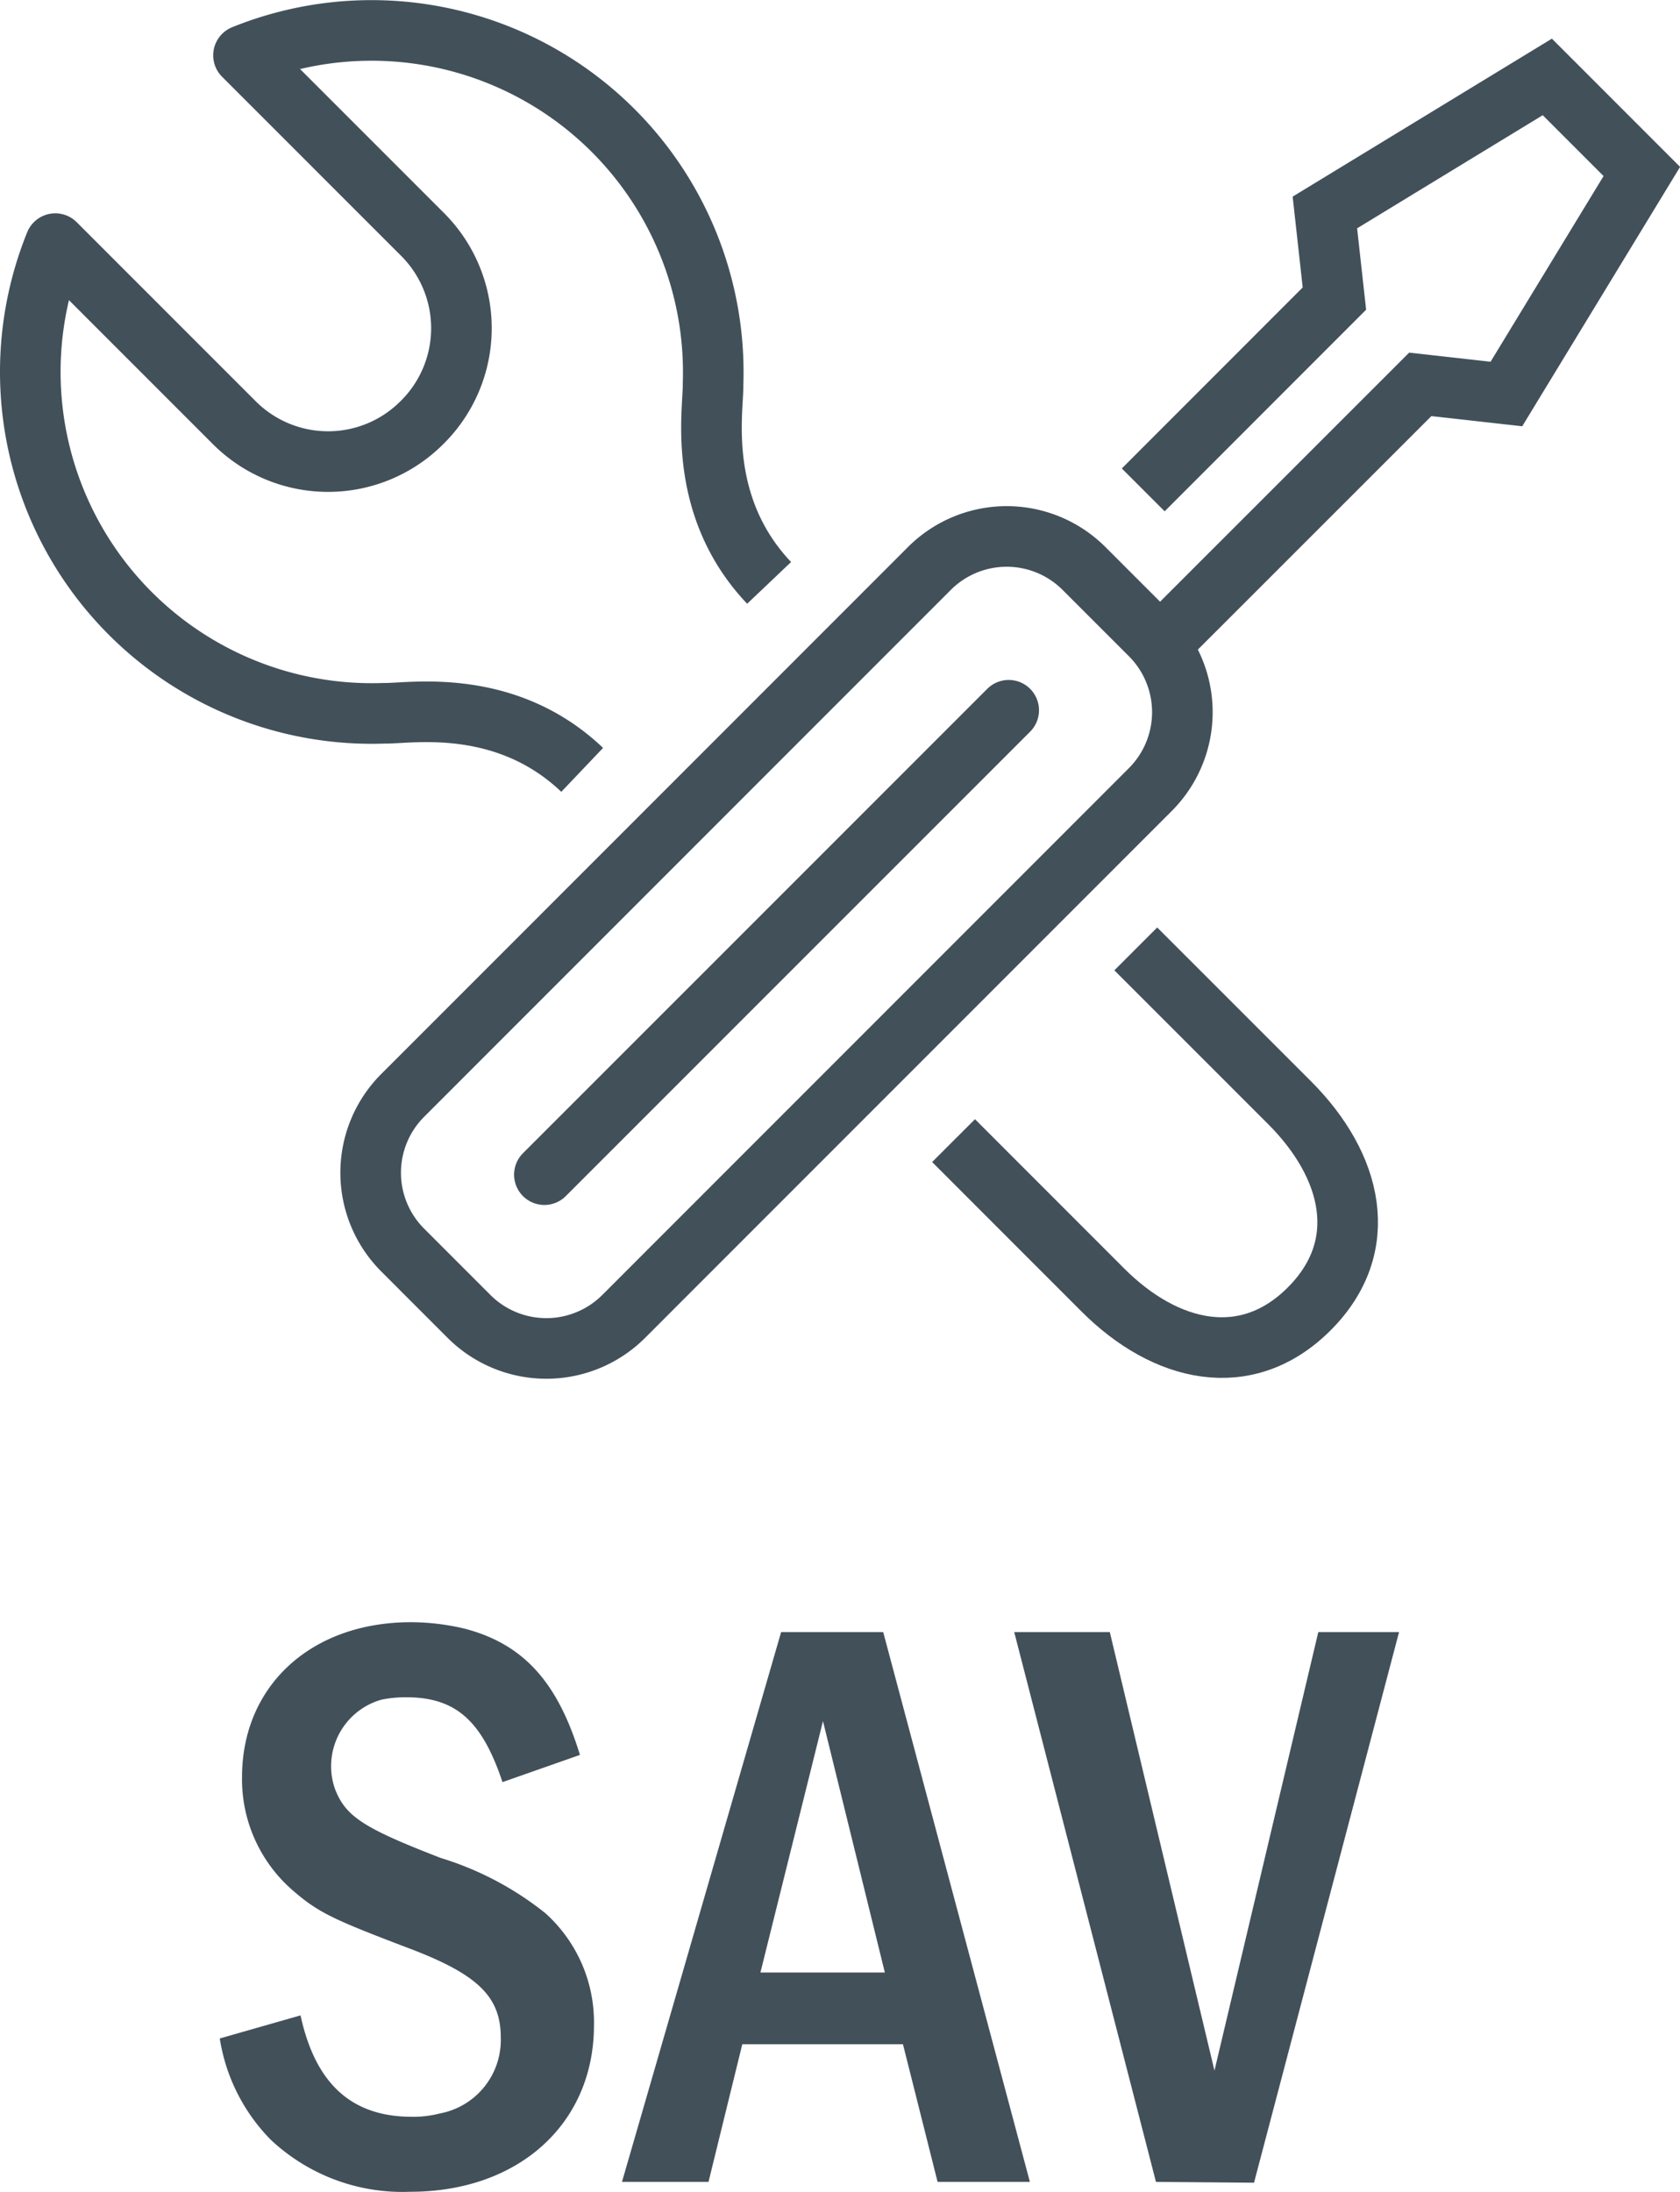
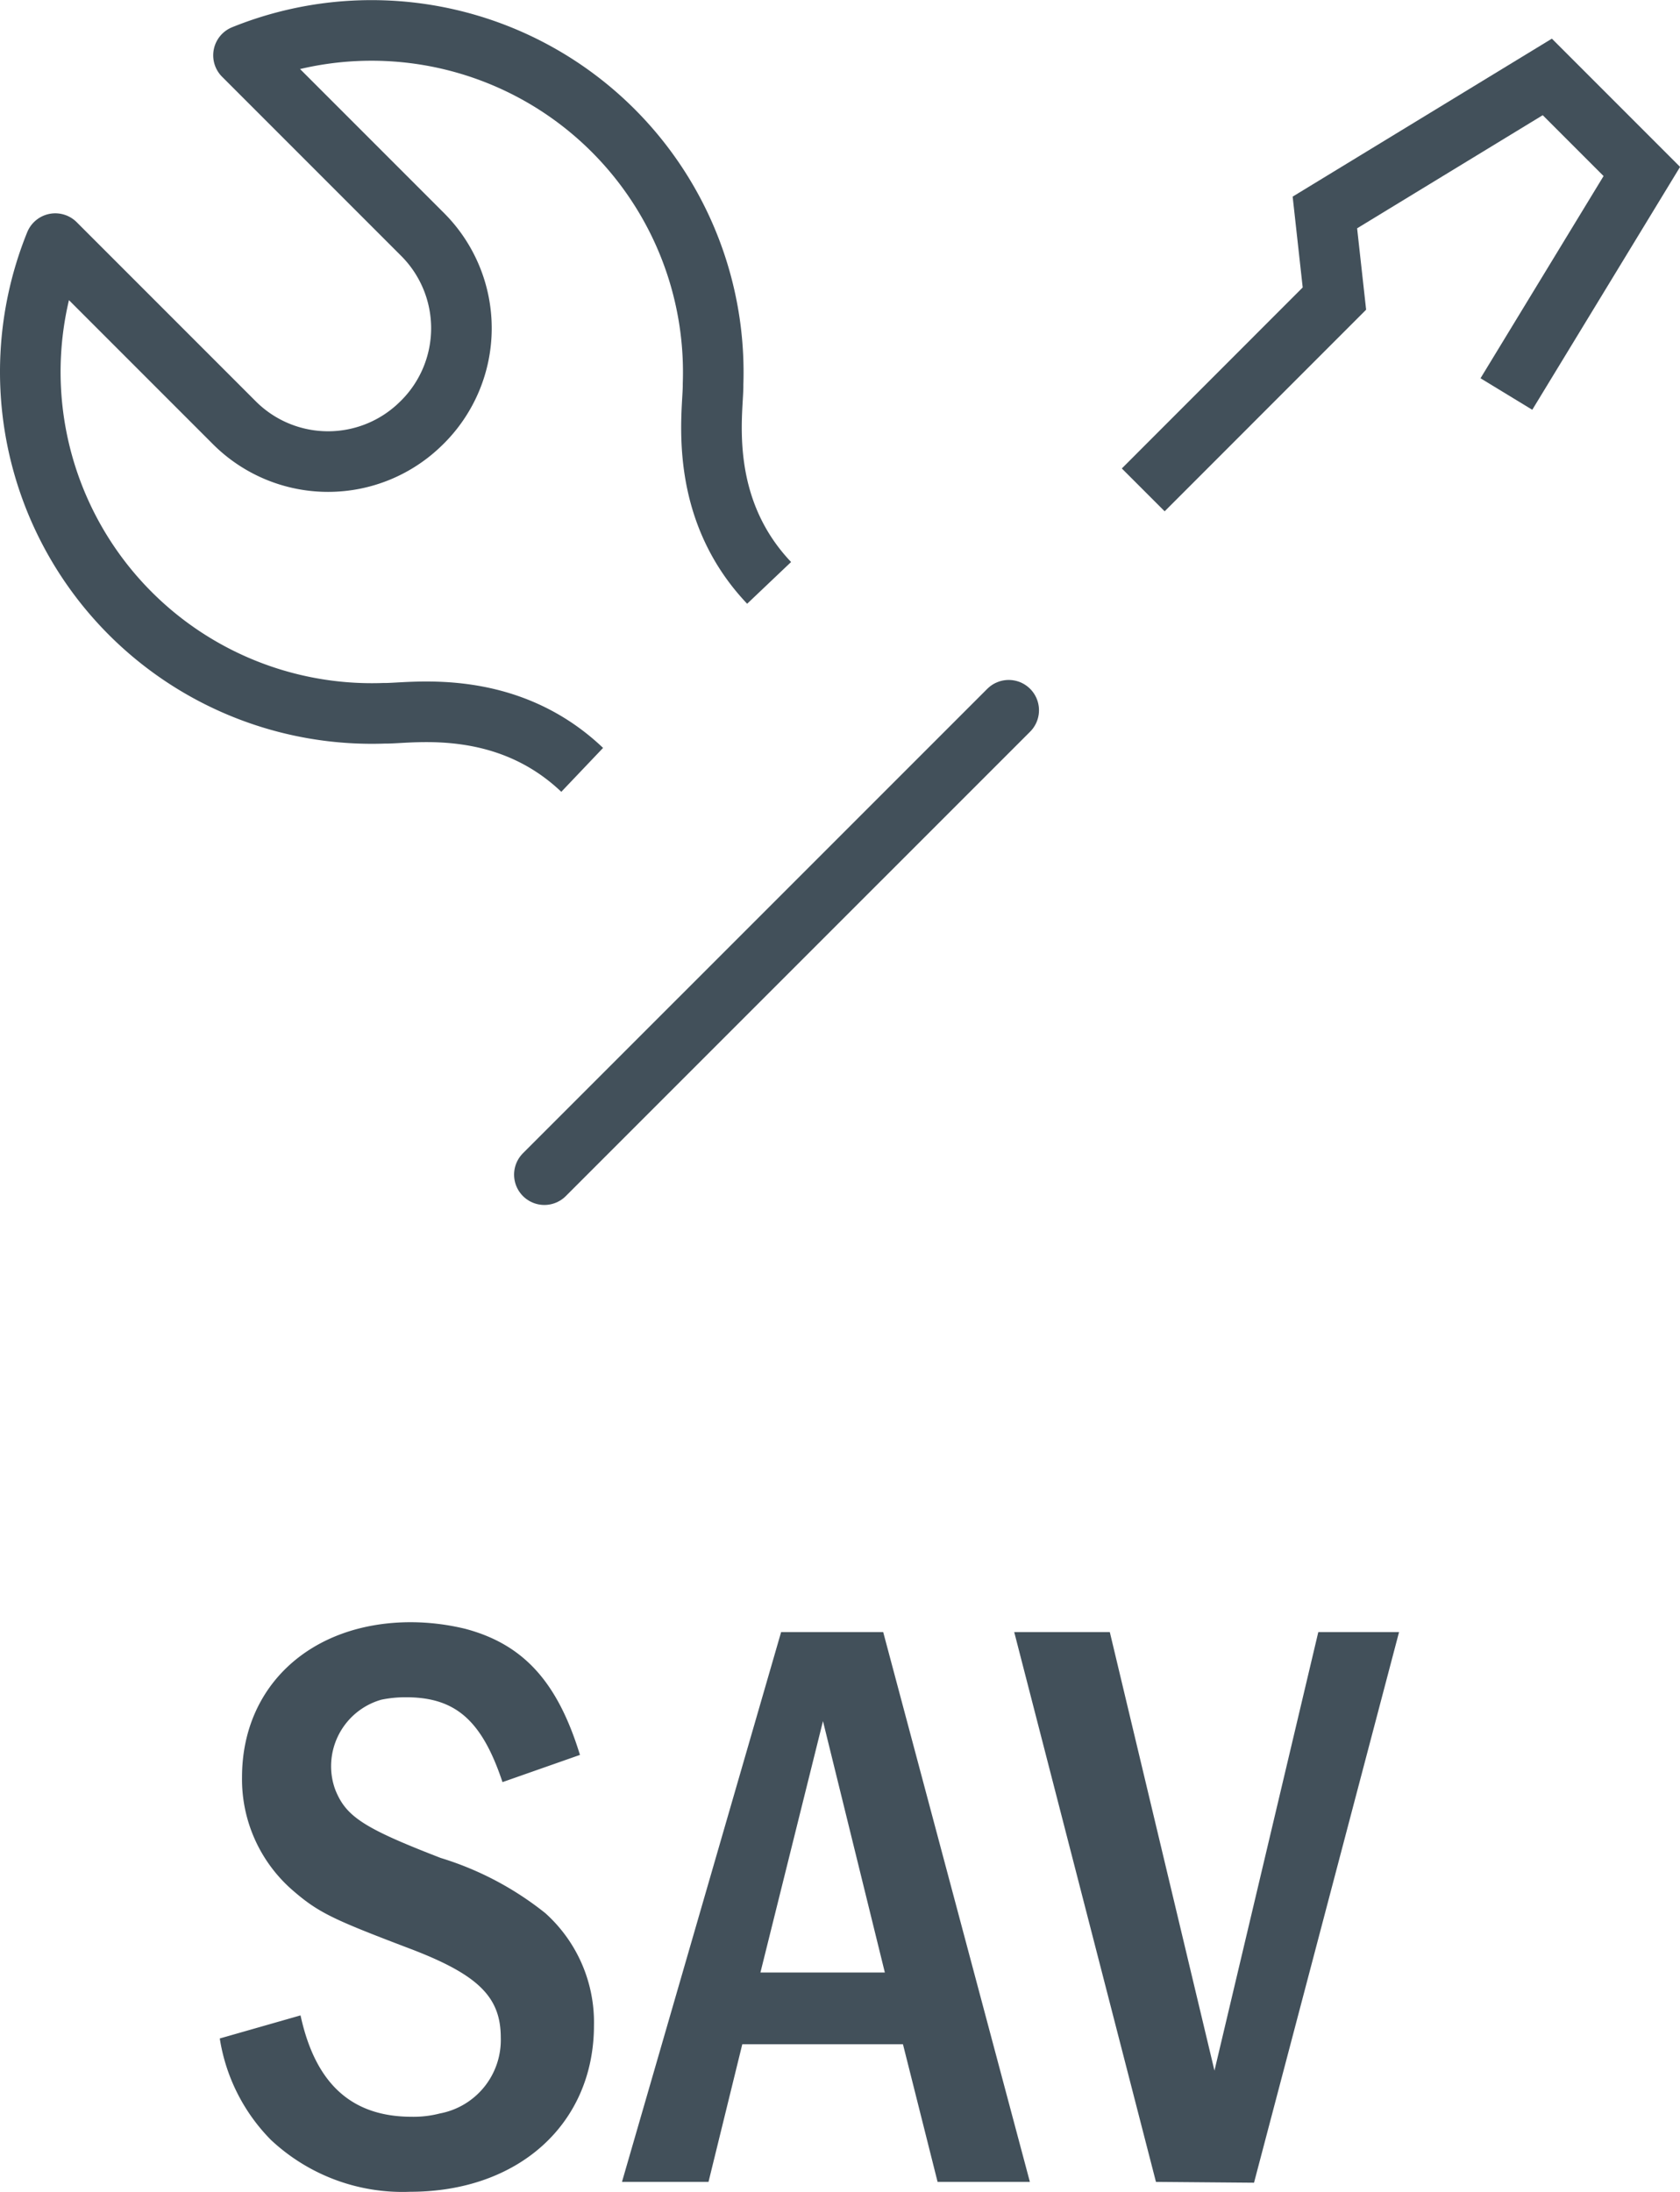
<svg xmlns="http://www.w3.org/2000/svg" id="Groupe_738" data-name="Groupe 738" width="69.317" height="90.408" viewBox="0 0 69.317 90.408">
  <defs>
    <clipPath id="clip-path">
      <rect id="Rectangle_769" data-name="Rectangle 769" width="69.317" height="56.871" fill="none" stroke="#42505a" stroke-width="1" />
    </clipPath>
  </defs>
  <path id="Tracé_323" data-name="Tracé 323" d="M-9.027-17.612c-.918-2.992-2.312-4.556-4.726-5.2A9.656,9.656,0,0,0-16-23.086c-4.114,0-6.97,2.618-6.97,6.392a6.065,6.065,0,0,0,2.04,4.624c1.088.952,1.666,1.224,4.794,2.414,2.89,1.088,3.842,2.006,3.842,3.706a3.083,3.083,0,0,1-2.516,3.128,4.309,4.309,0,0,1-1.156.136c-2.482,0-3.978-1.36-4.59-4.182l-3.332.952a7.621,7.621,0,0,0,2.108,4.182A7.939,7.939,0,0,0-16.031.408c4.488,0,7.582-2.822,7.582-6.868a6.049,6.049,0,0,0-2.006-4.624,12.979,12.979,0,0,0-4.318-2.278c-3.162-1.224-3.91-1.7-4.352-2.822a2.791,2.791,0,0,1-.17-.952,2.855,2.855,0,0,1,2.074-2.754,4.942,4.942,0,0,1,1.02-.1c2.04,0,3.128.952,3.978,3.5Zm8.3-5.066L-7.293,0h3.57l1.394-5.678H4.3L5.729,0H9.537L3.485-22.678ZM3.553-8.636H-1.581L1-19.006ZM8.891-22.678,14.739,0l4.046.034,5.984-22.712H21.437L17.153-4.59,12.835-22.678Z" transform="translate(32.956 90)" fill="#42505a" />
  <g id="Groupe_737" data-name="Groupe 737" transform="translate(0 0)">
    <g id="Groupe_736" data-name="Groupe 736" clip-path="url(#clip-path)">
      <path id="Tracé_315" data-name="Tracé 315" d="M24.021,31.756c-3.1-2.95-6.912-2.35-8.068-2.334h-.11A14.091,14.091,0,0,1,2.281,10.049l7.4,7.4a5.468,5.468,0,0,0,7.711,0l.055-.054a5.468,5.468,0,0,0,0-7.713l-7.4-7.4A14.1,14.1,0,0,1,29.421,15.844v.109c-.017,1.158-.636,4.985,2.313,8.09" transform="translate(0 0)" fill="none" stroke="#42505a" stroke-linejoin="round" stroke-width="2.5" />
-       <path id="Tracé_316" data-name="Tracé 316" d="M39.344,47.049,45.5,53.207c2.59,2.592,5.926,3.375,8.518.783s1.785-5.906-.805-8.5l-6.35-6.349" transform="translate(0 0)" fill="none" stroke="#42505a" stroke-linejoin="round" stroke-width="2.5" />
-       <path id="Tracé_317" data-name="Tracé 317" d="M47.17,20.207l7.888-7.891-.393-3.552,9.177-5.591,3.9,3.9-5.588,9.18L58.6,15.855,48.082,26.369" transform="translate(0 0)" fill="none" stroke="#42505a" stroke-miterlimit="10" stroke-width="2.5" />
+       <path id="Tracé_317" data-name="Tracé 317" d="M47.17,20.207l7.888-7.891-.393-3.552,9.177-5.591,3.9,3.9-5.588,9.18" transform="translate(0 0)" fill="none" stroke="#42505a" stroke-miterlimit="10" stroke-width="2.5" />
      <line id="Ligne_113" data-name="Ligne 113" x1="19.158" y2="19.156" transform="translate(22.461 29.297)" fill="none" stroke="#42505a" stroke-linecap="round" stroke-linejoin="round" stroke-width="2.5" />
-       <path id="Tracé_318" data-name="Tracé 318" d="M25.725,54.309a4.515,4.515,0,0,1-6.365,0l-2.753-2.754a4.51,4.51,0,0,1,0-6.363L38.355,23.441a4.51,4.51,0,0,1,6.363,0l2.754,2.753a4.515,4.515,0,0,1,0,6.365Z" transform="translate(0 0)" fill="none" stroke="#42505a" stroke-linejoin="round" stroke-width="2.5" />
    </g>
  </g>
</svg>